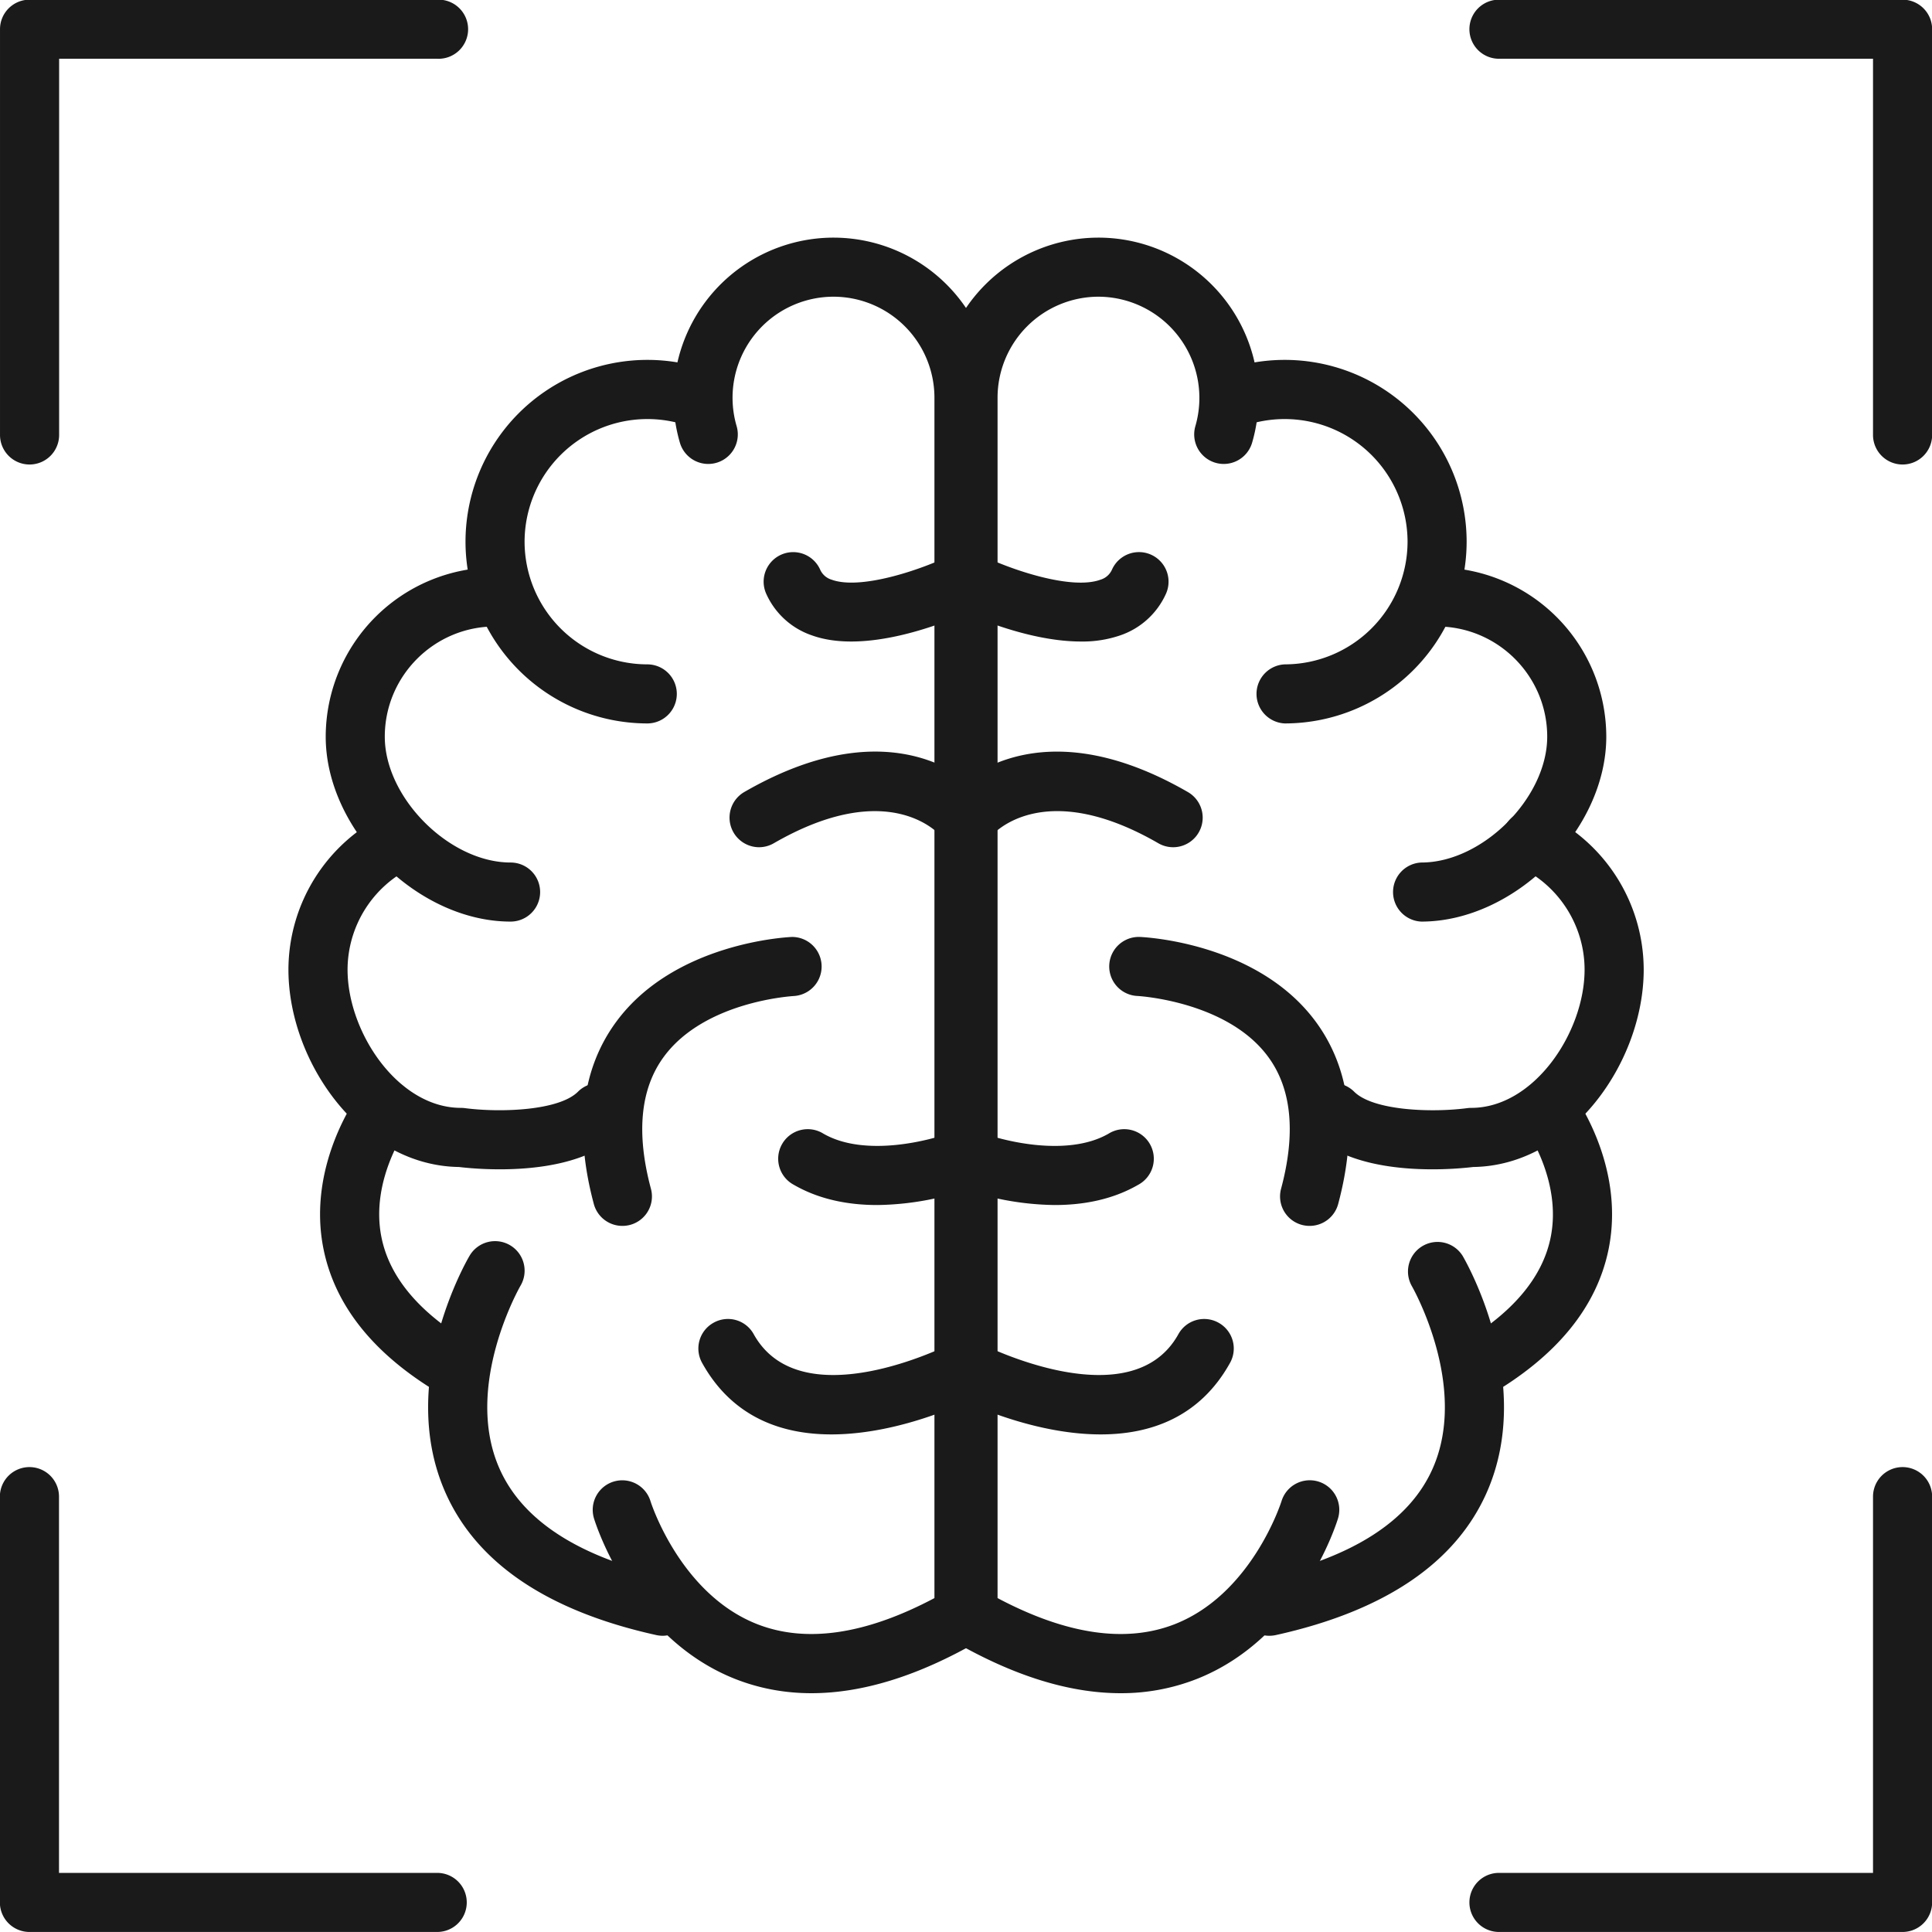
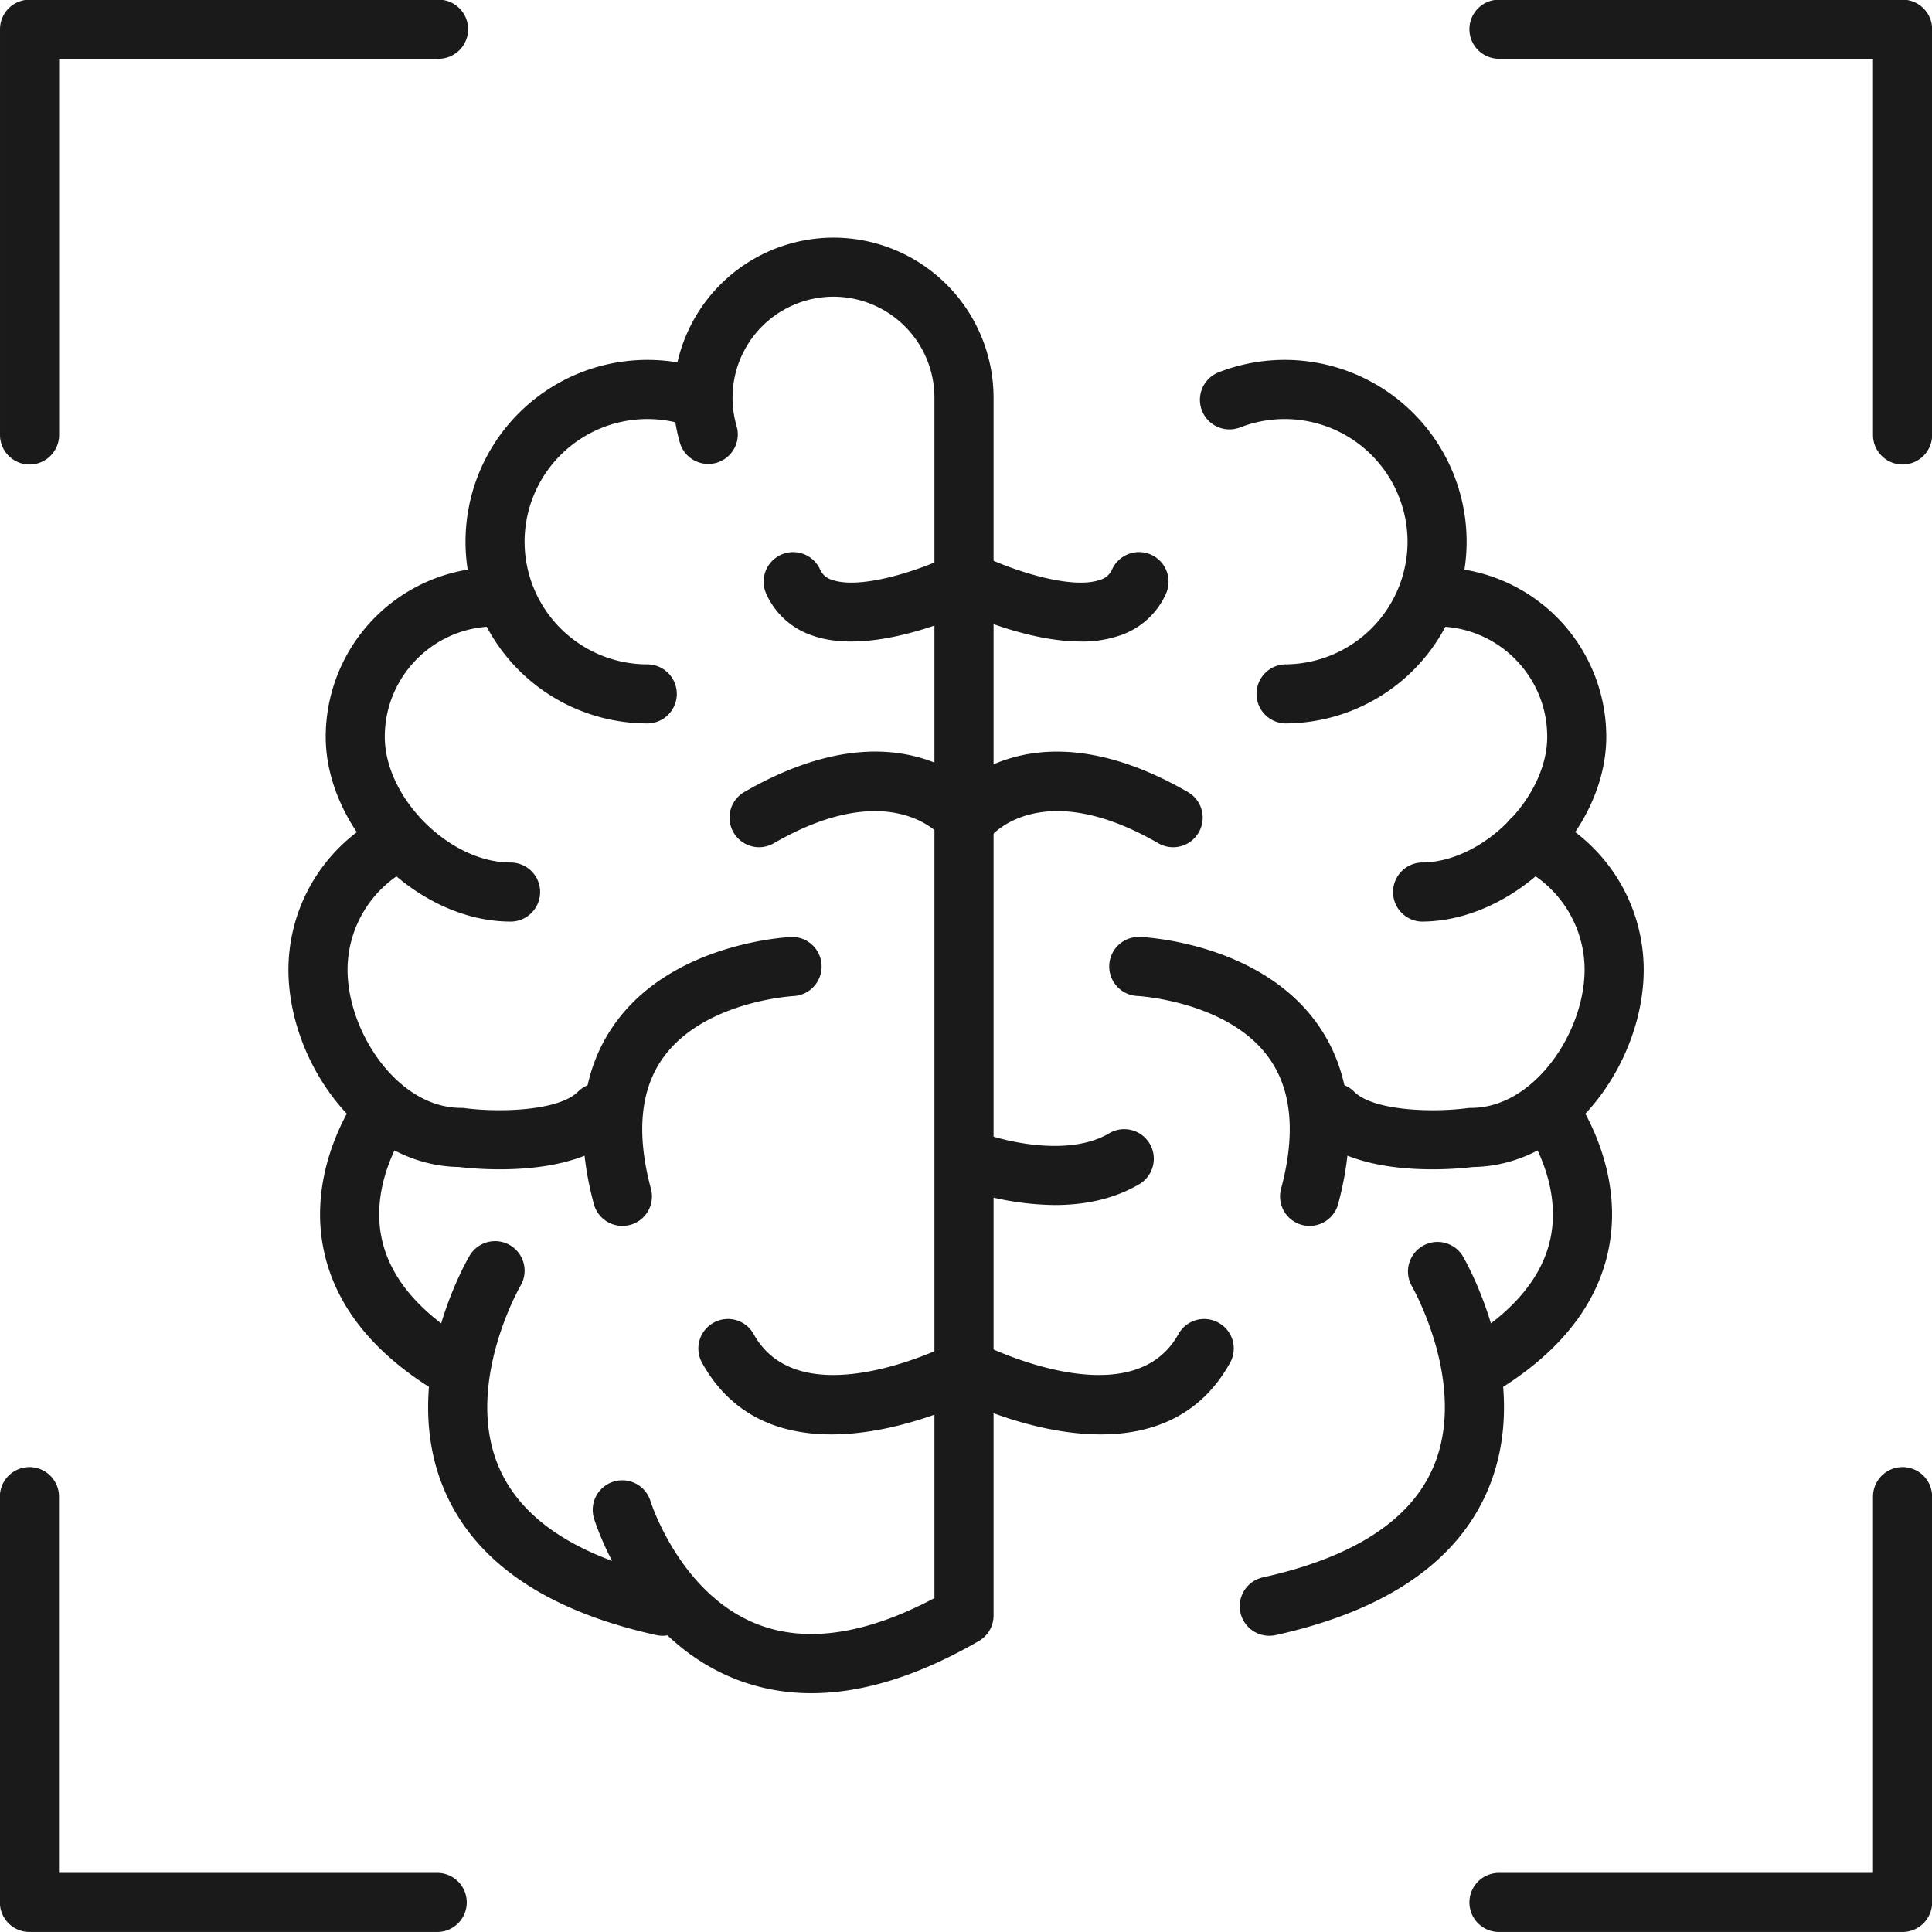
<svg xmlns="http://www.w3.org/2000/svg" width="52.143" height="52.142" viewBox="0 0 13.796 13.796" version="1.1" id="svg1">
  <defs id="defs1">
    <clipPath clipPathUnits="userSpaceOnUse" id="clipPath3096">
      <path d="M0 6409.597h1366V0H0Z" transform="translate(-189.694 -4837.302)" id="path3096" />
    </clipPath>
    <clipPath clipPathUnits="userSpaceOnUse" id="clipPath3098">
      <path d="M0 6409.597h1366V0H0Z" transform="translate(-186.37 -4856.934)" id="path3098" />
    </clipPath>
    <clipPath clipPathUnits="userSpaceOnUse" id="clipPath3100">
      <path d="M0 6409.597h1366V0H0Z" transform="translate(-183.605 -4852.92)" id="path3100" />
    </clipPath>
    <clipPath clipPathUnits="userSpaceOnUse" id="clipPath3102">
      <path d="M0 6409.597h1366V0H0Z" transform="translate(-183.387 -4847.907)" id="path3102" />
    </clipPath>
    <clipPath clipPathUnits="userSpaceOnUse" id="clipPath3104">
      <path d="M0 6409.597h1366V0H0Z" transform="translate(-182.55 -4843.241)" id="path3104" />
    </clipPath>
    <clipPath clipPathUnits="userSpaceOnUse" id="clipPath3106">
      <path d="M0 6409.597h1366V0H0Z" transform="translate(-186.685 -4838.465)" id="path3106" />
    </clipPath>
    <clipPath clipPathUnits="userSpaceOnUse" id="clipPath3108">
      <path d="M0 6409.597h1366V0H0Z" transform="translate(-185.867 -4846.76)" id="path3108" />
    </clipPath>
    <clipPath clipPathUnits="userSpaceOnUse" id="clipPath3110">
      <path d="M0 6409.597h1366V0H0Z" transform="translate(-188.633 -4854.428)" id="path3110" />
    </clipPath>
    <clipPath clipPathUnits="userSpaceOnUse" id="clipPath3112">
      <path d="M0 6409.597h1366V0H0Z" transform="translate(-190.098 -4842.542)" id="path3112" />
    </clipPath>
    <clipPath clipPathUnits="userSpaceOnUse" id="clipPath3114">
      <path d="M0 6409.597h1366V0H0Z" transform="translate(-190.497 -4858.592)" id="path3114" />
    </clipPath>
    <clipPath clipPathUnits="userSpaceOnUse" id="clipPath3116">
      <path d="M0 6409.597h1366V0H0Z" transform="translate(-191.026 -4847.186)" id="path3116" />
    </clipPath>
    <clipPath clipPathUnits="userSpaceOnUse" id="clipPath3118">
-       <path d="M0 6409.597h1366V0H0Z" transform="translate(-195.954 -4837.302)" id="path3118" />
-     </clipPath>
+       </clipPath>
    <clipPath clipPathUnits="userSpaceOnUse" id="clipPath3120">
      <path d="M0 6409.597h1366V0H0Z" transform="translate(-199.277 -4856.934)" id="path3120" />
    </clipPath>
    <clipPath clipPathUnits="userSpaceOnUse" id="clipPath3122">
      <path d="M0 6409.597h1366V0H0Z" transform="translate(-202.042 -4852.92)" id="path3122" />
    </clipPath>
    <clipPath clipPathUnits="userSpaceOnUse" id="clipPath3124">
      <path d="M0 6409.597h1366V0H0Z" transform="translate(-202.26 -4847.907)" id="path3124" />
    </clipPath>
    <clipPath clipPathUnits="userSpaceOnUse" id="clipPath3126">
      <path d="M0 6409.597h1366V0H0Z" transform="translate(-203.099 -4843.241)" id="path3126" />
    </clipPath>
    <clipPath clipPathUnits="userSpaceOnUse" id="clipPath3128">
      <path d="M0 6409.597h1366V0H0Z" transform="translate(-198.963 -4838.465)" id="path3128" />
    </clipPath>
    <clipPath clipPathUnits="userSpaceOnUse" id="clipPath3130">
      <path d="M0 6409.597h1366V0H0Z" transform="translate(-199.78 -4846.76)" id="path3130" />
    </clipPath>
    <clipPath clipPathUnits="userSpaceOnUse" id="clipPath3132">
      <path d="M0 6409.597h1366V0H0Z" transform="translate(-197.014 -4854.428)" id="path3132" />
    </clipPath>
    <clipPath clipPathUnits="userSpaceOnUse" id="clipPath3134">
      <path d="M0 6409.597h1366V0H0Z" transform="translate(-195.55 -4842.542)" id="path3134" />
    </clipPath>
    <clipPath clipPathUnits="userSpaceOnUse" id="clipPath3136">
      <path d="M0 6409.597h1366V0H0Z" transform="translate(-195.15 -4858.592)" id="path3136" />
    </clipPath>
    <clipPath clipPathUnits="userSpaceOnUse" id="clipPath3138">
      <path d="M0 6409.597h1366V0H0Z" transform="translate(-194.621 -4847.186)" id="path3138" />
    </clipPath>
    <clipPath clipPathUnits="userSpaceOnUse" id="clipPath3140">
      <path d="M0 6409.597h1366V0H0Z" transform="translate(-173.869 -4862.174)" id="path3140" />
    </clipPath>
    <clipPath clipPathUnits="userSpaceOnUse" id="clipPath3142">
      <path d="M0 6409.597h1366V0H0Z" transform="translate(-211.78 -4832.47)" id="path3142" />
    </clipPath>
    <clipPath clipPathUnits="userSpaceOnUse" id="clipPath3144">
      <path d="M0 6409.597h1366V0H0Z" transform="translate(-182.118 -4832.47)" id="path3144" />
    </clipPath>
    <clipPath clipPathUnits="userSpaceOnUse" id="clipPath3146">
      <path d="M0 6409.597h1366V0H0Z" transform="translate(-211.78 -4862.174)" id="path3146" />
    </clipPath>
  </defs>
  <g id="layer1" transform="translate(-125.412 -181.769)">
    <g id="g4">
      <path id="path3095" d="M0 0c-.542 0-1.057.097-1.544.289-2.102.832-2.824 3.149-2.854 3.247a.597.597 0 1 0 1.144.346c.005-.017.594-1.871 2.157-2.485.99-.388 2.196-.21 3.586.527v24.284A2.044 2.044 0 0 1 .448 28.25a2.044 2.044 0 0 1-1.961-2.617.597.597 0 1 0-1.147-.337 3.24 3.24 0 0 0 3.108 4.149 3.24 3.24 0 0 0 3.237-3.237V1.572a.595.595 0 0 0-.299-.517C2.17.352 1.037 0 0 0" style="fill:#1a1a1a icc-color(sRGB-IEC61966-2,.1,.102,.102,.102);fill-opacity:1;fill-rule:nonzero;stroke:none" transform="matrix(.353 0 0 -.353 131.206 193.86)" clip-path="url('#clipPath3096')" />
      <path id="path3097" d="M0 0a3.681 3.681 0 0 0-3.677 3.677 3.68 3.68 0 0 0 5.014 3.427.599.599 0 0 0-.435-1.115 2.485 2.485 0 0 1-3.384-2.312A2.485 2.485 0 0 1 0 1.195.597.597 0 1 0 0 0" style="fill:#1a1a1a icc-color(sRGB-IEC61966-2,.1,.102,.102,.102);fill-opacity:1;fill-rule:nonzero;stroke:none" transform="matrix(.353 0 0 -.353 130.034 186.935)" clip-path="url('#clipPath3098')" />
      <path id="path3099" d="M0 0c-1.888 0-3.74 1.853-3.74 3.74A3.43 3.43 0 0 0-.314 7.166a.598.598 0 0 0 0-1.196c-1.23 0-2.231-1-2.231-2.23 0-1.236 1.308-2.545 2.545-2.545A.597.597 0 1 0 0 0" style="fill:#1a1a1a icc-color(sRGB-IEC61966-2,.1,.102,.102,.102);fill-opacity:1;fill-rule:nonzero;stroke:none" transform="matrix(.353 0 0 -.353 129.058 188.35)" clip-path="url('#clipPath3100')" />
      <path id="path3101" d="M0 0c-.391 0-.702.032-.827.047-1.977.028-3.449 2.12-3.449 3.992a3.5 3.5 0 0 0 2.024 3.167.598.598 0 0 0 .503-1.084A2.304 2.304 0 0 1-3.08 4.039c0-1.267 1.022-2.796 2.293-2.796a.68.68 0 0 0 .078-.005c.717-.094 1.904-.054 2.29.332a.596.596 0 1 0 .845-.845C1.823.122.76 0 0 0" style="fill:#1a1a1a icc-color(sRGB-IEC61966-2,.1,.102,.102,.102);fill-opacity:1;fill-rule:nonzero;stroke:none" transform="matrix(.353 0 0 -.353 128.981 190.119)" clip-path="url('#clipPath3102')" />
      <path id="path3103" d="M0 0a.598.598 0 0 0-.298.08c-1.38.796-2.198 1.798-2.434 2.977-.345 1.725.724 3.149.77 3.208a.598.598 0 0 0 .951-.724c-.008-.011-.79-1.07-.546-2.26.168-.823.792-1.551 1.856-2.165A.599.599 0 0 0 0 0" style="fill:#1a1a1a icc-color(sRGB-IEC61966-2,.1,.102,.102,.102);fill-opacity:1;fill-rule:nonzero;stroke:none" transform="matrix(.353 0 0 -.353 128.686 191.765)" clip-path="url('#clipPath3104')" />
      <path id="path3105" d="M0 0a.646.646 0 0 0-.13.014C-2.342.503-3.781 1.48-4.407 2.919c-.971 2.228.437 4.666.498 4.769a.597.597 0 1 0 1.031-.605c-.012-.02-1.161-2.026-.43-3.692.466-1.065 1.622-1.808 3.436-2.209A.599.599 0 0 0 0 0" style="fill:#1a1a1a icc-color(sRGB-IEC61966-2,.1,.102,.102,.102);fill-opacity:1;fill-rule:nonzero;stroke:none" transform="matrix(.353 0 0 -.353 130.145 193.45)" clip-path="url('#clipPath3106')" />
      <path id="path3107" d="M0 0a.598.598 0 0 0-.577.443c-.4 1.494-.247 2.735.454 3.687 1.178 1.601 3.459 1.711 3.556 1.715a.598.598 0 0 0 .049-1.194c-.029-.002-1.816-.099-2.646-1.234C.364 2.772.277 1.875.578.752A.596.596 0 0 0 0 0" style="fill:#1a1a1a icc-color(sRGB-IEC61966-2,.1,.102,.102,.102);fill-opacity:1;fill-rule:nonzero;stroke:none" transform="matrix(.353 0 0 -.353 129.856 190.523)" clip-path="url('#clipPath3108')" />
      <path id="path3109" d="M0 0a.599.599 0 0 0-.3 1.116c3.268 1.886 4.852-.065 4.918-.149a.598.598 0 0 0-.936-.744C3.628.286 2.615 1.418.298.08A.598.598 0 0 0 0 0" style="fill:#1a1a1a icc-color(sRGB-IEC61966-2,.1,.102,.102,.102);fill-opacity:1;fill-rule:nonzero;stroke:none" transform="matrix(.353 0 0 -.353 130.832 187.819)" clip-path="url('#clipPath3110')" />
      <path id="path3111" d="M0 0c-.991 0-1.999.335-2.616 1.447a.596.596 0 0 0 .232.812.594.594 0 0 0 .812-.232c.96-1.725 3.95-.214 3.98-.198A.598.598 0 0 0 2.957.767C2.859.716 1.448 0 0 0" style="fill:#1a1a1a icc-color(sRGB-IEC61966-2,.1,.102,.102,.102);fill-opacity:1;fill-rule:nonzero;stroke:none" transform="matrix(.353 0 0 -.353 131.349 192.012)" clip-path="url('#clipPath3112')" />
      <path id="path3113" d="M0 0c-.278 0-.55.036-.796.125a1.563 1.563 0 0 0-.921.838.597.597 0 1 0 1.088.495.37.37 0 0 1 .236-.208c.581-.211 1.79.194 2.415.498A.597.597 0 1 0 2.547.673C2.377.59 1.129 0 0 0" style="fill:#1a1a1a icc-color(sRGB-IEC61966-2,.1,.102,.102,.102);fill-opacity:1;fill-rule:nonzero;stroke:none" transform="matrix(.353 0 0 -.353 131.49 186.35)" clip-path="url('#clipPath3114')" />
-       <path id="path3115" d="M0 0c-.556 0-1.154.101-1.687.409a.598.598 0 1 0 .598 1.035c.844-.487 2.179-.137 2.622.038a.597.597 0 0 0 .444-1.11A5.843 5.843 0 0 0 0 0" style="fill:#1a1a1a icc-color(sRGB-IEC61966-2,.1,.102,.102,.102);fill-opacity:1;fill-rule:nonzero;stroke:none" transform="matrix(.353 0 0 -.353 131.676 190.374)" clip-path="url('#clipPath3116')" />
      <path id="path3117" d="M0 0c-1.037 0-2.169.352-3.386 1.055a.595.595 0 0 0-.299.517v24.636a3.24 3.24 0 0 0 3.237 3.237 3.24 3.24 0 0 0 3.108-4.149.597.597 0 1 0-1.147.337A2.048 2.048 0 0 1-.448 28.25a2.044 2.044 0 0 1-2.041-2.042V1.924c1.39-.737 2.595-.915 3.586-.527 1.563.614 2.152 2.468 2.158 2.487a.596.596 0 0 0 1.143-.348c-.029-.098-.752-2.415-2.854-3.247A4.173 4.173 0 0 0 0 0" style="fill:#1a1a1a icc-color(sRGB-IEC61966-2,.1,.102,.102,.102);fill-opacity:1;fill-rule:nonzero;stroke:none" transform="matrix(.353 0 0 -.353 133.414 193.86)" clip-path="url('#clipPath3118')" />
      <path id="path3119" d="M0 0a.598.598 0 0 0 0 1.195 2.486 2.486 0 0 1 2.482 2.482A2.486 2.486 0 0 1-.903 5.989a.597.597 0 1 0-.434 1.115 3.68 3.68 0 0 0 5.014-3.427A3.681 3.681 0 0 0 0 0" style="fill:#1a1a1a icc-color(sRGB-IEC61966-2,.1,.102,.102,.102);fill-opacity:1;fill-rule:nonzero;stroke:none" transform="matrix(.353 0 0 -.353 134.587 186.935)" clip-path="url('#clipPath3120')" />
      <path id="path3121" d="M0 0a.598.598 0 0 0 0 1.195c1.237 0 2.545 1.309 2.545 2.545 0 1.23-1.001 2.23-2.231 2.23a.597.597 0 0 0 0 1.196A3.43 3.43 0 0 0 3.74 3.74C3.74 1.853 1.888 0 0 0" style="fill:#1a1a1a icc-color(sRGB-IEC61966-2,.1,.102,.102,.102);fill-opacity:1;fill-rule:nonzero;stroke:none" transform="matrix(.353 0 0 -.353 135.562 188.35)" clip-path="url('#clipPath3122')" />
      <path id="path3123" d="M0 0c-.76 0-1.822.122-2.426.725a.596.596 0 1 0 .845.845c.387-.385 1.572-.427 2.29-.332a.684.684 0 0 0 .079.005c1.27 0 2.292 1.529 2.292 2.796 0 .89-.522 1.708-1.331 2.083a.597.597 0 1 0 .503 1.084 3.5 3.5 0 0 0 2.024-3.167C4.276 2.167 2.804.075.828.047A7.215 7.215 0 0 0 0 0" style="fill:#1a1a1a icc-color(sRGB-IEC61966-2,.1,.102,.102,.102);fill-opacity:1;fill-rule:nonzero;stroke:none" transform="matrix(.353 0 0 -.353 135.64 190.119)" clip-path="url('#clipPath3124')" />
      <path id="path3125" d="M0 0a.598.598 0 0 0-.3 1.116c1.069.616 1.694 1.348 1.859 2.175.236 1.182-.539 2.237-.547 2.248a.599.599 0 0 0 .95.726c.046-.059 1.114-1.483.77-3.208C2.496 1.878 1.677.876.298.08A.598.598 0 0 0 0 0" style="fill:#1a1a1a icc-color(sRGB-IEC61966-2,.1,.102,.102,.102);fill-opacity:1;fill-rule:nonzero;stroke:none" transform="matrix(.353 0 0 -.353 135.935 191.765)" clip-path="url('#clipPath3126')" />
      <path id="path3127" d="M0 0a.598.598 0 0 0-.129 1.182c1.814.401 2.971 1.144 3.437 2.209.731 1.666-.418 3.672-.43 3.692a.598.598 0 0 0 1.031.605c.061-.103 1.468-2.541.498-4.769C3.78 1.48 2.341.503.13.014A.646.646 0 0 0 0 0" style="fill:#1a1a1a icc-color(sRGB-IEC61966-2,.1,.102,.102,.102);fill-opacity:1;fill-rule:nonzero;stroke:none" transform="matrix(.353 0 0 -.353 134.476 193.45)" clip-path="url('#clipPath3128')" />
      <path id="path3129" d="M0 0a.596.596 0 0 0-.578.752c.302 1.126.214 2.024-.262 2.669-.828 1.126-2.623 1.229-2.641 1.23a.596.596 0 1 0 .048 1.194c.097-.004 2.378-.114 3.557-1.715.7-.952.853-2.193.453-3.687A.598.598 0 0 0 0 0" style="fill:#1a1a1a icc-color(sRGB-IEC61966-2,.1,.102,.102,.102);fill-opacity:1;fill-rule:nonzero;stroke:none" transform="matrix(.353 0 0 -.353 134.764 190.523)" clip-path="url('#clipPath3130')" />
      <path id="path3131" d="M0 0a.598.598 0 0 0-.298.08c-2.333 1.347-3.343.192-3.385.142a.601.601 0 0 0-.838-.084.594.594 0 0 0-.097.829c.066.083 1.65 2.034 4.917.149A.598.598 0 0 0 0 0" style="fill:#1a1a1a icc-color(sRGB-IEC61966-2,.1,.102,.102,.102);fill-opacity:1;fill-rule:nonzero;stroke:none" transform="matrix(.353 0 0 -.353 133.789 187.819)" clip-path="url('#clipPath3132')" />
      <path id="path3133" d="M0 0c-1.449 0-2.86.716-2.957.767a.598.598 0 0 0 .549 1.062c.03-.016 3.021-1.527 3.979.198a.596.596 0 0 0 .813.232.596.596 0 0 0 .232-.812C1.998.335.99 0 0 0" style="fill:#1a1a1a icc-color(sRGB-IEC61966-2,.1,.102,.102,.102);fill-opacity:1;fill-rule:nonzero;stroke:none" transform="matrix(.353 0 0 -.353 133.272 192.012)" clip-path="url('#clipPath3134')" />
      <path id="path3135" d="M0 0c-1.129 0-2.377.59-2.546.673a.598.598 0 0 0 .525 1.075c.624-.304 1.831-.71 2.414-.498a.37.37 0 0 1 .236.208.597.597 0 0 0 1.089-.495A1.568 1.568 0 0 0 .796.125 2.343 2.343 0 0 0 0 0" style="fill:#1a1a1a icc-color(sRGB-IEC61966-2,.1,.102,.102,.102);fill-opacity:1;fill-rule:nonzero;stroke:none" transform="matrix(.353 0 0 -.353 133.131 186.35)" clip-path="url('#clipPath3136')" />
      <path id="path3137" d="M0 0a5.843 5.843 0 0 0-1.977.372.598.598 0 0 0 .444 1.11c.444-.176 1.778-.525 2.622-.038A.598.598 0 1 0 1.687.409C1.154.101.556 0 0 0" style="fill:#1a1a1a icc-color(sRGB-IEC61966-2,.1,.102,.102,.102);fill-opacity:1;fill-rule:nonzero;stroke:none" transform="matrix(.353 0 0 -.353 132.944 190.374)" clip-path="url('#clipPath3138')" />
      <path id="path3139" d="M0 0a.598.598 0 0 0-.598.598v8.207c0 .331.268.598.598.598h8.249a.598.598 0 1 0 0-1.195H.598V.598A.598.598 0 0 0 0 0" style="fill:#1a1a1a icc-color(sRGB-IEC61966-2,.1,.102,.102,.102);fill-opacity:1;fill-rule:nonzero;stroke:none" transform="matrix(.353 0 0 -.353 125.623 185.086)" clip-path="url('#clipPath3140')" />
      <path id="path3141" d="M0 0h-8.165a.597.597 0 1 0 0 1.195h7.567v7.611a.597.597 0 0 0 1.196 0V.598A.598.598 0 0 0 0 0" style="fill:#1a1a1a icc-color(sRGB-IEC61966-2,.1,.102,.102,.102);fill-opacity:1;fill-rule:nonzero;stroke:none" transform="matrix(.353 0 0 -.353 138.998 195.565)" clip-path="url('#clipPath3142')" />
      <path id="path3143" d="M0 0h-8.249a.598.598 0 0 0-.598.598v8.208a.597.597 0 0 0 1.196 0V1.195H0A.597.597 0 1 0 0 0" style="fill:#1a1a1a icc-color(sRGB-IEC61966-2,.1,.102,.102,.102);fill-opacity:1;fill-rule:nonzero;stroke:none" transform="matrix(.353 0 0 -.353 128.534 195.565)" clip-path="url('#clipPath3144')" />
      <path id="path3145" d="M0 0a.598.598 0 0 0-.598.598v7.61h-7.567a.597.597 0 1 0 0 1.195H0c.33 0 .598-.267.598-.598V.598A.598.598 0 0 0 0 0" style="fill:#1a1a1a icc-color(sRGB-IEC61966-2,.1,.102,.102,.102);fill-opacity:1;fill-rule:nonzero;stroke:none" transform="matrix(.353 0 0 -.353 138.998 185.086)" clip-path="url('#clipPath3146')" />
    </g>
  </g>
</svg>